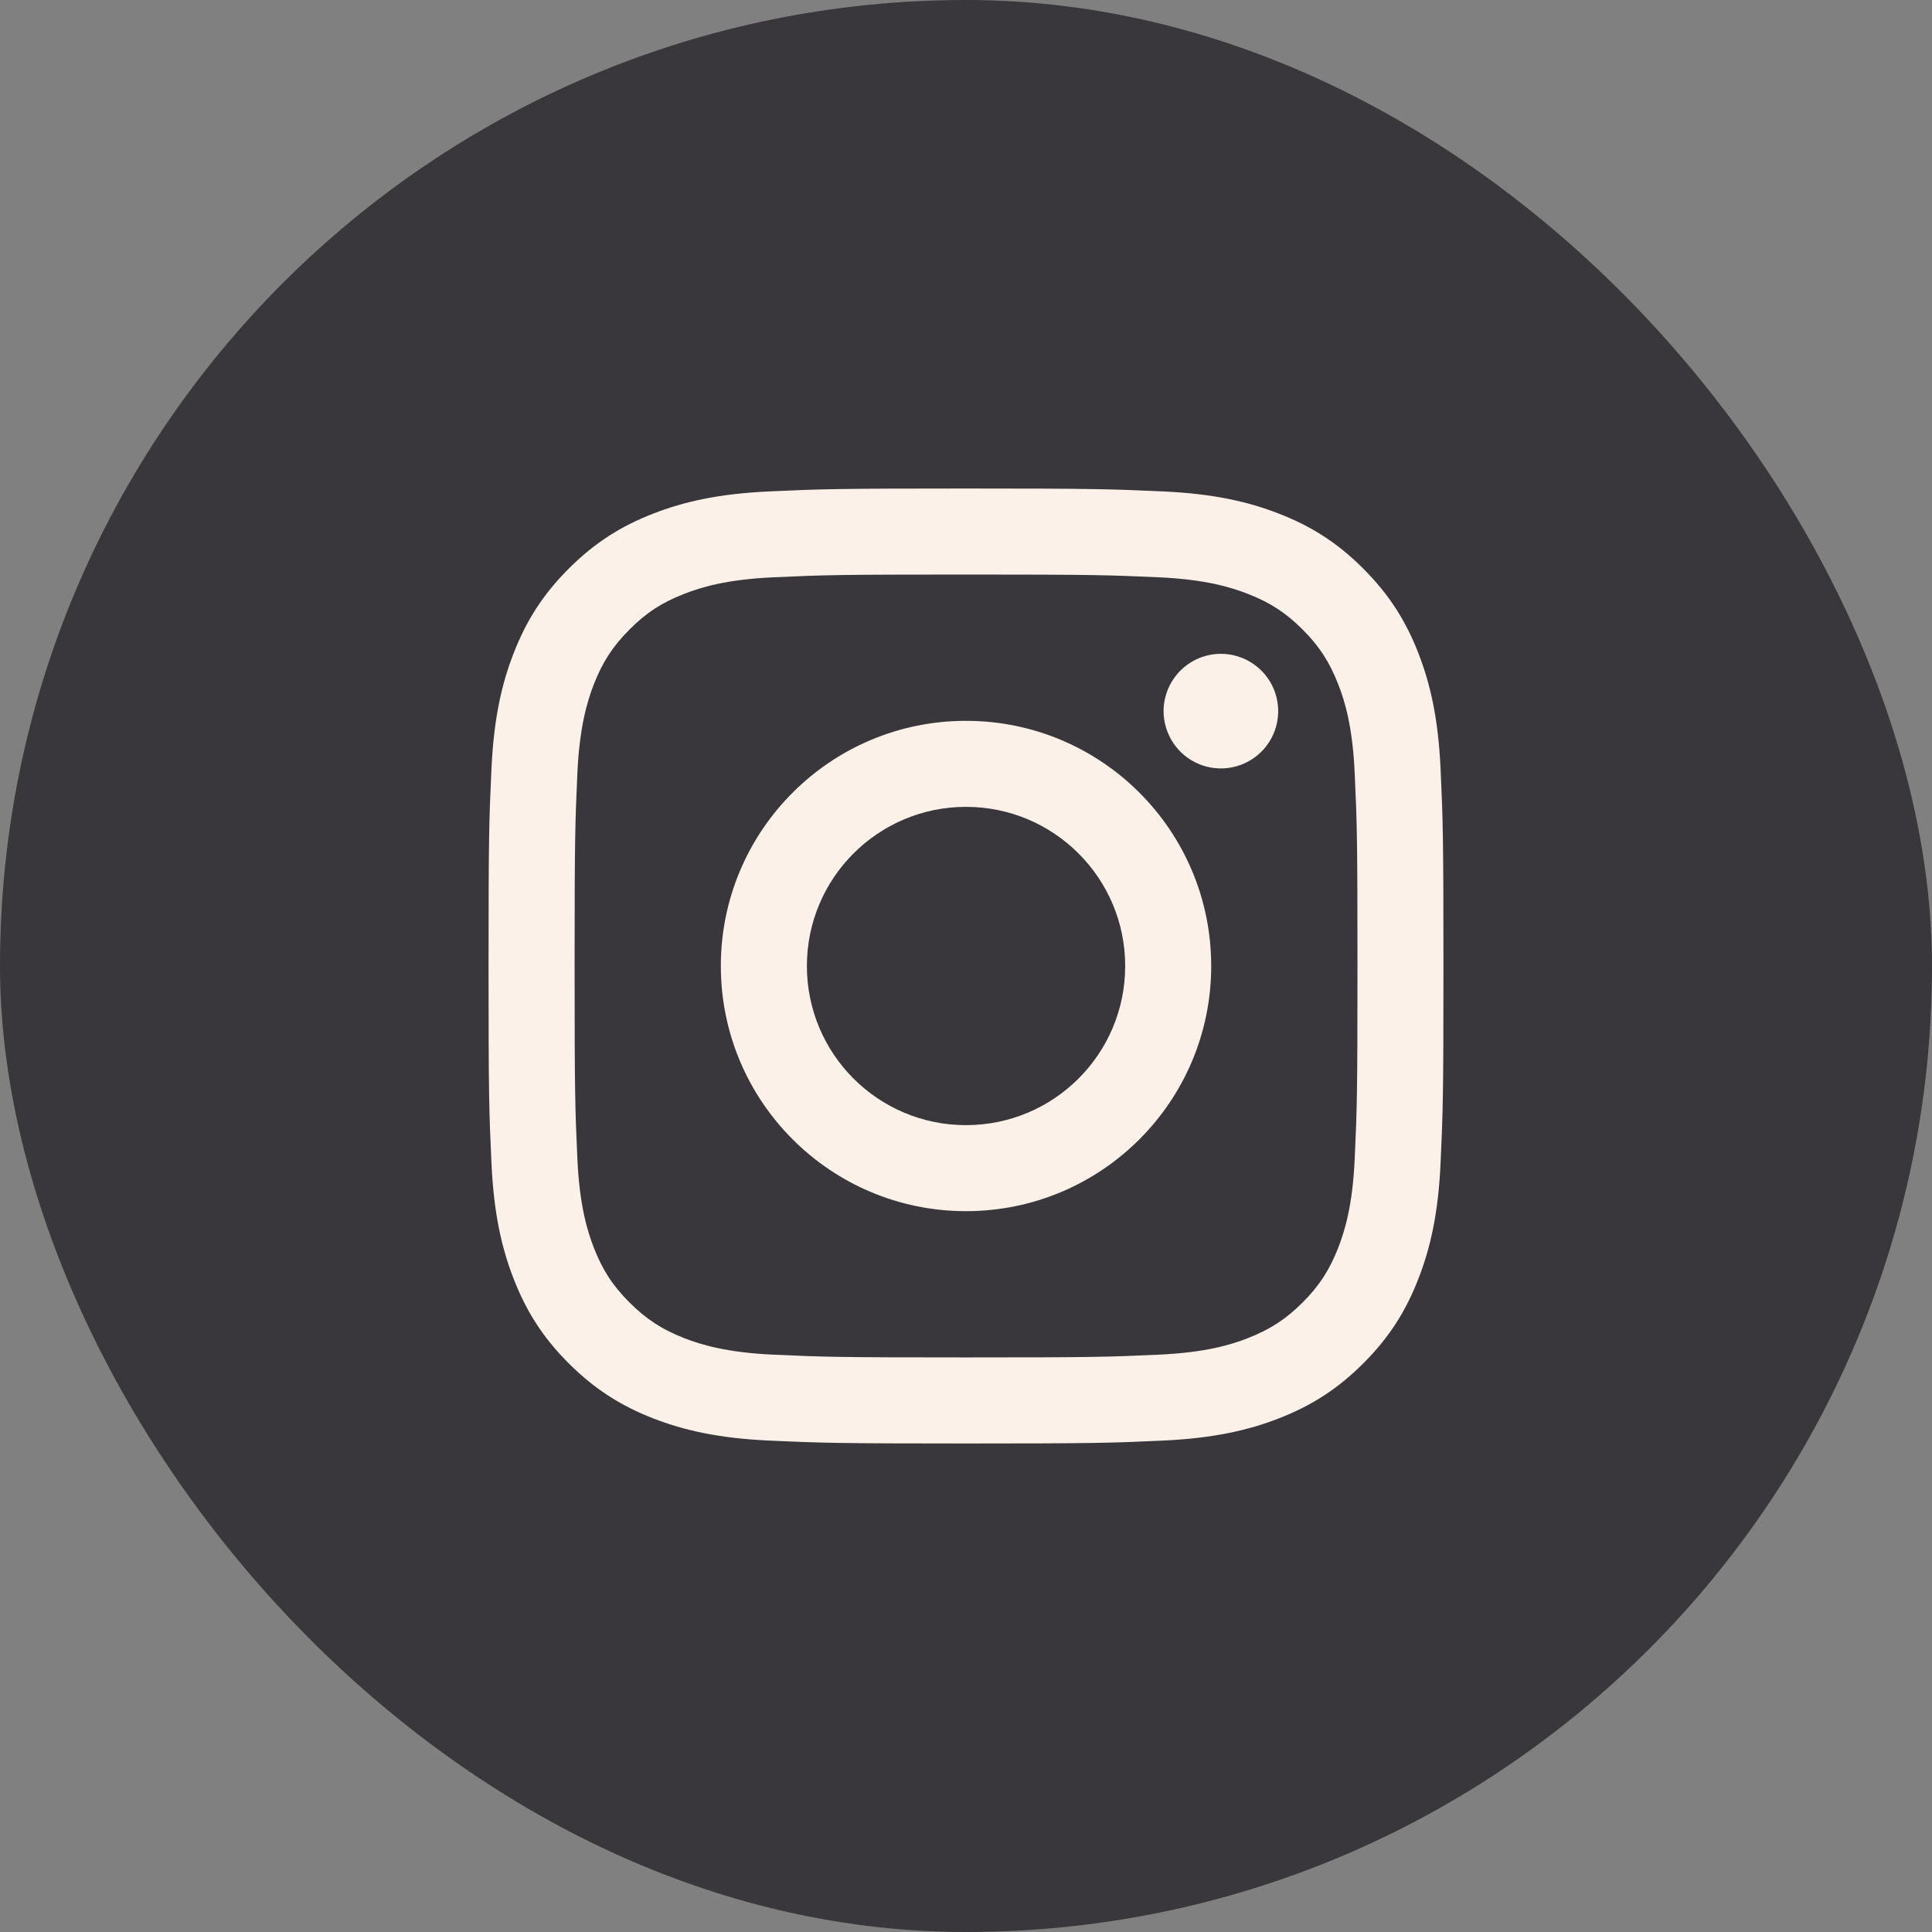
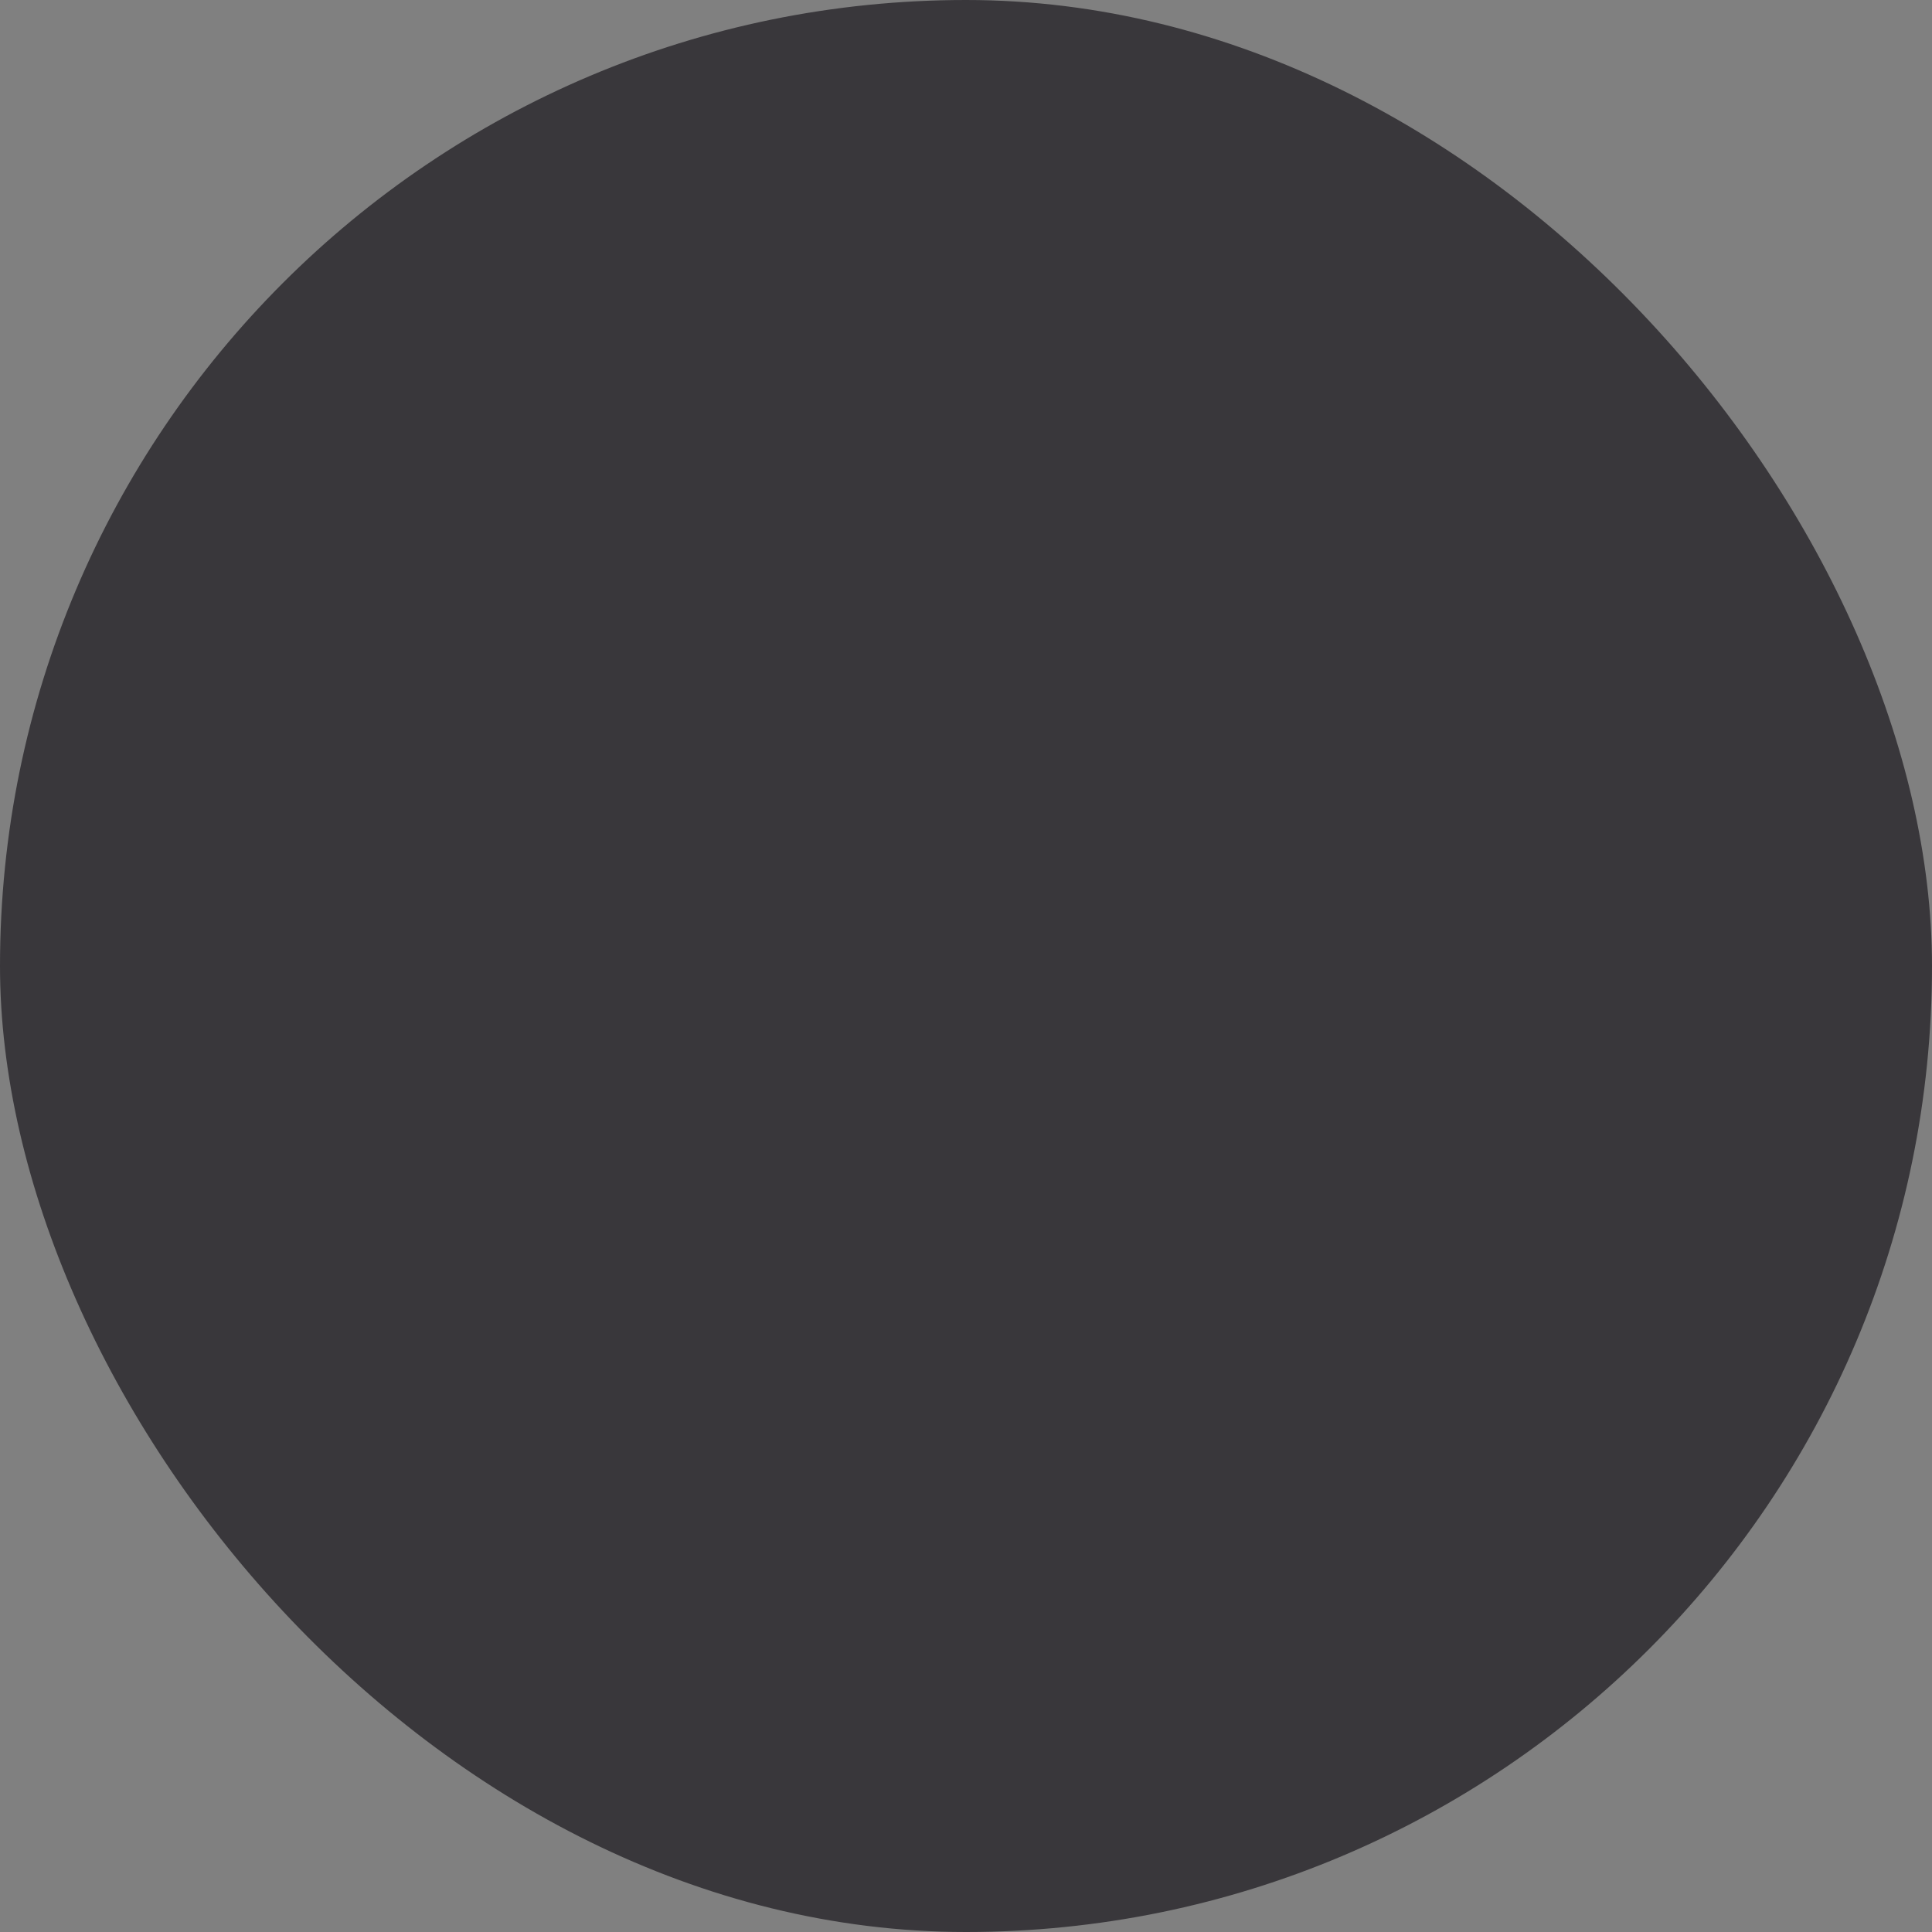
<svg xmlns="http://www.w3.org/2000/svg" width="48" height="48" viewBox="0 0 48 48" fill="none">
  <rect x="0" y="0" width="48" height="48" fill="#808080" stroke="none" />
  <g clip-path="url(#clip0_1895_90)">
    <rect width="48" height="48" rx="24" fill="#39373B" />
-     <path d="M20.047 24C20.047 21.816 21.817 20.046 24 20.046C26.184 20.046 27.955 21.816 27.955 24C27.955 26.184 26.184 27.954 24 27.954C21.817 27.954 20.047 26.184 20.047 24ZM17.909 24C17.909 27.364 20.636 30.091 24 30.091C27.365 30.091 30.092 27.364 30.092 24C30.092 20.636 27.365 17.909 24 17.909C20.636 17.909 17.909 20.636 17.909 24ZM28.909 17.667C28.909 17.949 28.993 18.224 29.149 18.458C29.305 18.692 29.528 18.875 29.788 18.983C30.048 19.091 30.334 19.119 30.61 19.064C30.886 19.009 31.14 18.874 31.339 18.675C31.538 18.476 31.674 18.222 31.729 17.946C31.784 17.67 31.756 17.384 31.648 17.124C31.541 16.863 31.358 16.641 31.124 16.485C30.89 16.328 30.615 16.244 30.334 16.244H30.333C29.956 16.244 29.594 16.394 29.327 16.661C29.06 16.928 28.91 17.29 28.909 17.667ZM19.208 33.656C18.052 33.603 17.423 33.41 17.005 33.248C16.451 33.032 16.056 32.775 15.641 32.361C15.225 31.946 14.968 31.551 14.753 30.997C14.591 30.579 14.398 29.951 14.345 28.794C14.288 27.544 14.276 27.168 14.276 24C14.276 20.832 14.289 20.458 14.345 19.206C14.398 18.05 14.592 17.422 14.753 17.003C14.969 16.449 15.226 16.054 15.641 15.639C16.055 15.223 16.45 14.966 17.005 14.752C17.423 14.589 18.052 14.396 19.208 14.343C20.458 14.286 20.834 14.274 24 14.274C27.167 14.274 27.543 14.287 28.794 14.343C29.951 14.396 30.578 14.59 30.997 14.752C31.551 14.966 31.946 15.224 32.362 15.639C32.777 16.054 33.033 16.449 33.249 17.003C33.412 17.421 33.605 18.05 33.657 19.206C33.715 20.458 33.726 20.832 33.726 24C33.726 27.168 33.715 27.543 33.657 28.794C33.605 29.951 33.411 30.579 33.249 30.997C33.033 31.551 32.777 31.946 32.362 32.361C31.947 32.775 31.551 33.032 30.997 33.248C30.58 33.411 29.951 33.603 28.794 33.656C27.544 33.713 27.168 33.725 24 33.725C20.833 33.725 20.458 33.713 19.208 33.656ZM19.11 12.209C17.847 12.267 16.984 12.467 16.23 12.76C15.45 13.063 14.789 13.469 14.129 14.129C13.469 14.788 13.064 15.45 12.761 16.23C12.467 16.984 12.267 17.846 12.21 19.109C12.151 20.374 12.138 20.779 12.138 24C12.138 27.221 12.151 27.626 12.21 28.891C12.267 30.154 12.467 31.016 12.761 31.77C13.064 32.55 13.469 33.213 14.129 33.871C14.789 34.53 15.45 34.936 16.23 35.24C16.985 35.533 17.847 35.733 19.11 35.791C20.375 35.848 20.779 35.863 24 35.863C27.222 35.863 27.626 35.849 28.891 35.791C30.154 35.733 31.017 35.533 31.771 35.24C32.551 34.936 33.212 34.531 33.872 33.871C34.532 33.212 34.937 32.55 35.24 31.77C35.533 31.016 35.735 30.154 35.791 28.891C35.849 27.625 35.862 27.221 35.862 24C35.862 20.779 35.849 20.374 35.791 19.109C35.734 17.846 35.533 16.983 35.24 16.23C34.937 15.45 34.531 14.789 33.872 14.129C33.213 13.468 32.551 13.063 31.771 12.76C31.017 12.467 30.154 12.266 28.892 12.209C27.627 12.152 27.223 12.137 24.002 12.137C20.78 12.137 20.375 12.151 19.11 12.209Z" fill="#FBF1E9" />
  </g>
  <defs>
    <clipPath id="clip0_1895_90">
      <rect width="48" height="48" fill="white" />
    </clipPath>
  </defs>
</svg>